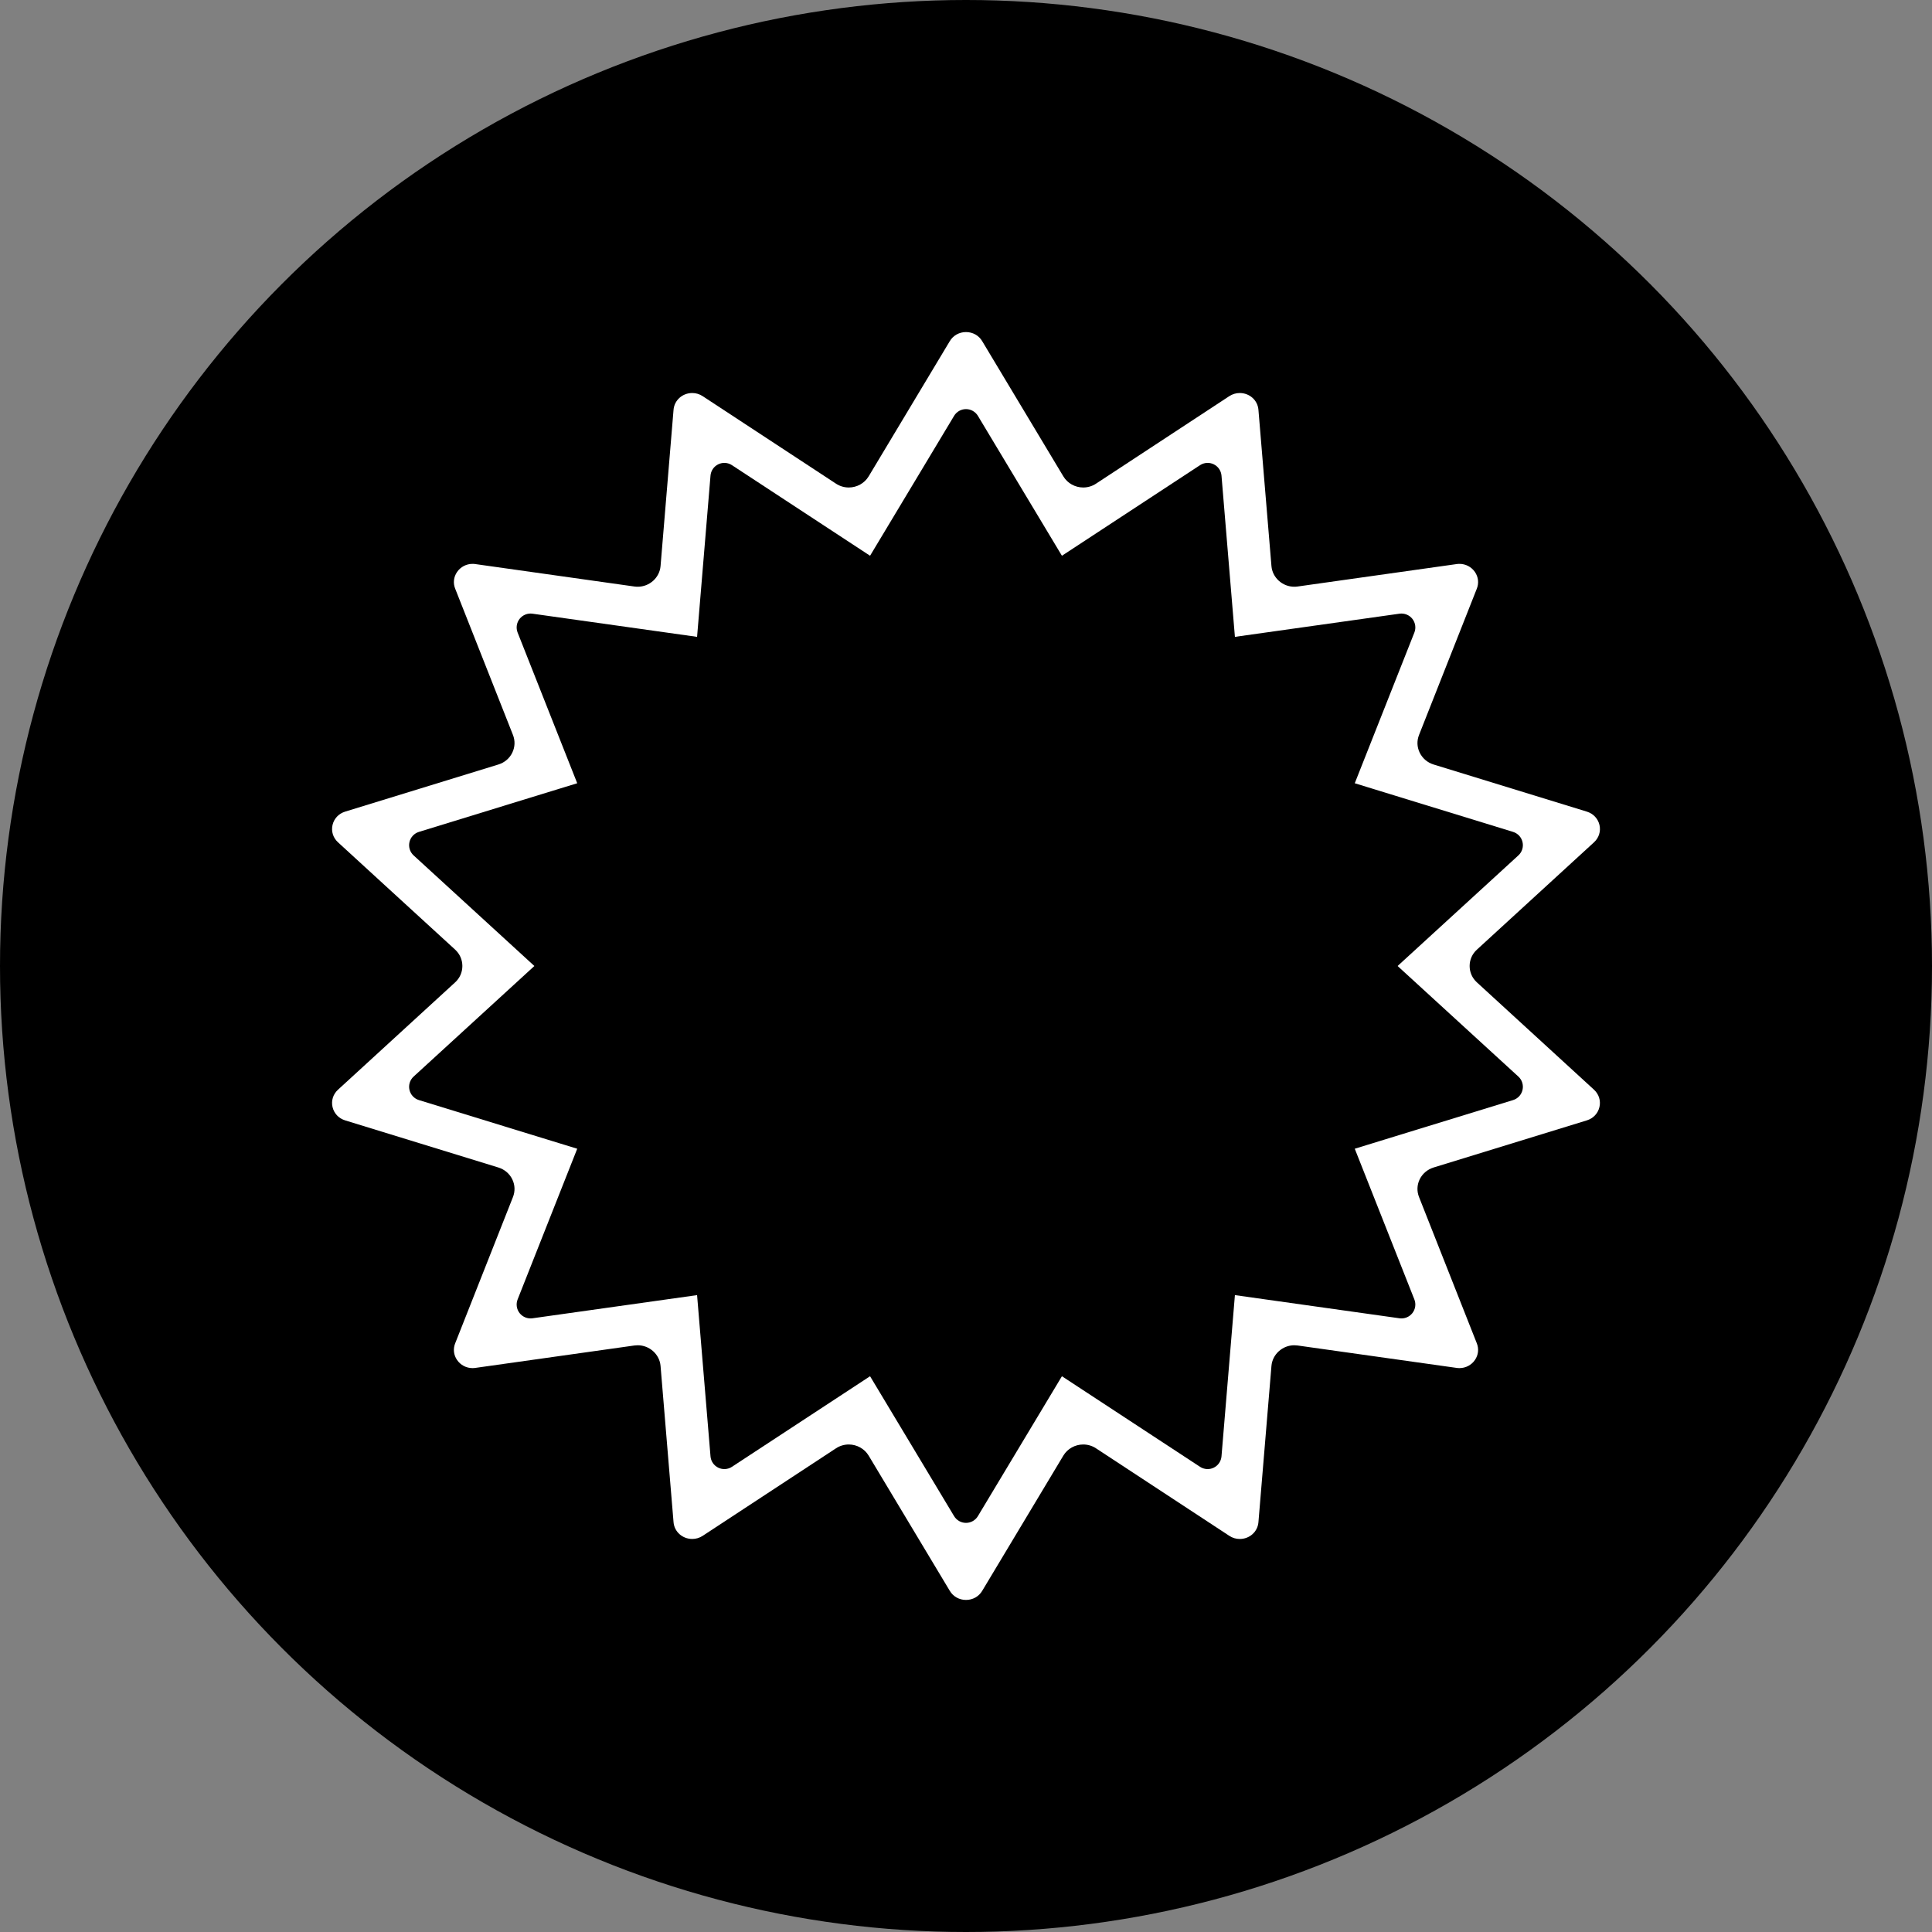
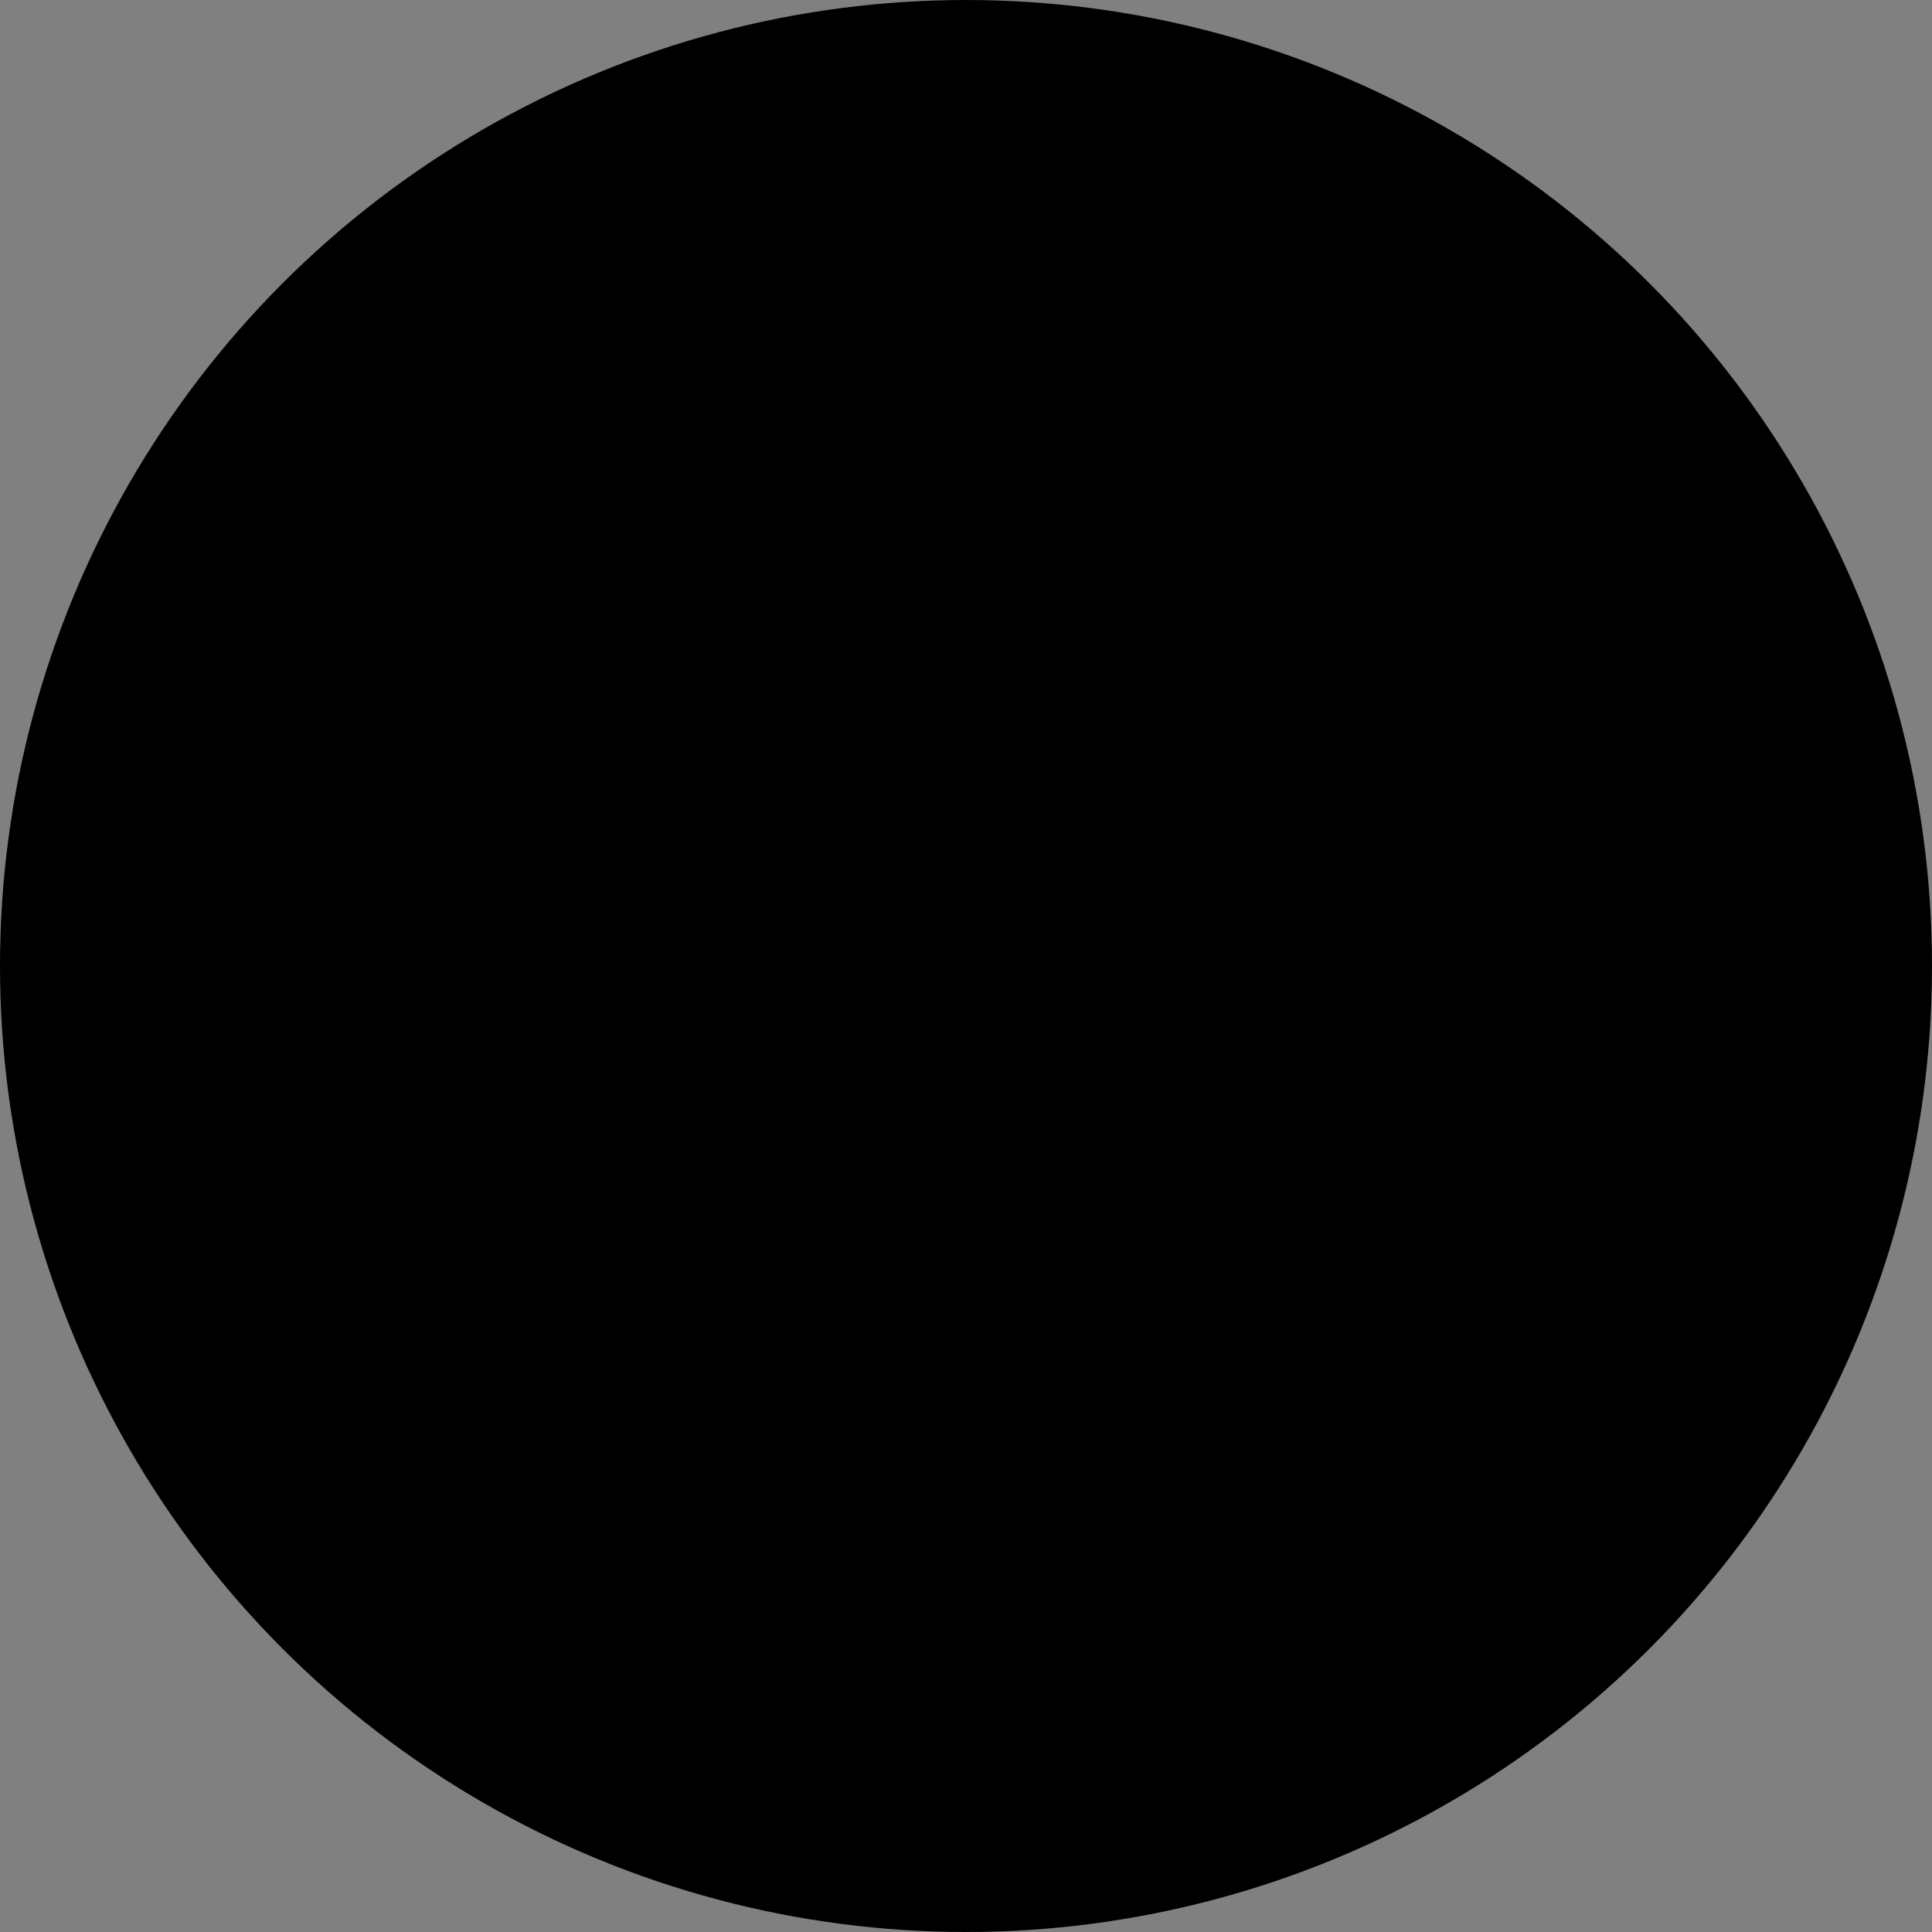
<svg xmlns="http://www.w3.org/2000/svg" width="160" height="160" viewBox="0 0 160 160" fill="none">
  <rect x="0" y="0" width="160" height="160" fill="#808080" stroke="none" />
  <circle cx="80" cy="80" r="80" fill="#00175A" style="fill:#00175A;fill:color(display-p3 0 0.09 0.353);fill-opacity:1;" />
-   <path d="M122.311 81.356C121.923 81.002 121.709 80.52 121.709 79.999C121.709 79.481 121.923 78.998 122.311 78.645L132.012 69.753C132.411 69.385 132.581 68.852 132.464 68.329C132.342 67.796 131.951 67.38 131.416 67.215L118.722 63.312C118.216 63.156 117.796 62.798 117.57 62.326C117.347 61.862 117.328 61.345 117.518 60.867L122.305 48.748C122.487 48.288 122.43 47.788 122.152 47.376C121.864 46.95 121.381 46.697 120.865 46.697C120.794 46.697 120.716 46.701 120.633 46.714L107.462 48.572C107.37 48.585 107.282 48.591 107.188 48.591C106.208 48.591 105.378 47.84 105.296 46.881L104.218 33.938C104.155 33.146 103.486 32.548 102.667 32.548C102.364 32.548 102.067 32.638 101.806 32.807L90.765 40.056C90.451 40.263 90.086 40.372 89.707 40.372C89.034 40.372 88.405 40.021 88.064 39.454L81.338 28.248C81.06 27.78 80.558 27.5 80 27.5C79.442 27.5 78.94 27.78 78.66 28.248L71.936 39.454C71.593 40.021 70.964 40.372 70.293 40.372C69.915 40.372 69.549 40.263 69.235 40.056L58.194 32.809C57.935 32.638 57.636 32.548 57.331 32.548C56.514 32.548 55.845 33.146 55.78 33.938L54.704 46.881C54.622 47.84 53.792 48.591 52.812 48.591C52.72 48.591 52.63 48.585 52.536 48.572L39.365 46.714C39.284 46.701 39.206 46.697 39.133 46.697C38.617 46.697 38.136 46.95 37.848 47.376C37.568 47.788 37.511 48.288 37.695 48.748L42.482 60.867C42.67 61.345 42.651 61.864 42.428 62.328C42.204 62.798 41.784 63.156 41.276 63.312L28.584 67.215C28.049 67.378 27.658 67.796 27.537 68.329C27.419 68.852 27.587 69.385 27.988 69.753L31.868 73.31L37.691 78.642C38.078 79 38.291 79.481 38.291 79.999C38.291 80.52 38.078 81.002 37.691 81.356L27.988 90.248C27.587 90.616 27.419 91.147 27.537 91.671C27.658 92.204 28.049 92.62 28.584 92.785L41.276 96.688C41.784 96.845 42.204 97.202 42.428 97.672C42.651 98.136 42.67 98.655 42.482 99.133L37.695 111.251C37.511 111.71 37.568 112.212 37.848 112.622C38.136 113.048 38.617 113.301 39.133 113.301C39.205 113.301 39.284 113.297 39.365 113.284L52.536 111.428C52.63 111.416 52.718 111.409 52.81 111.409C53.792 111.409 54.622 112.16 54.704 113.119L55.78 126.062C55.845 126.852 56.514 127.45 57.331 127.45C57.639 127.45 57.937 127.36 58.194 127.191L69.235 119.942C69.549 119.735 69.915 119.626 70.293 119.626C70.964 119.626 71.593 119.978 71.936 120.544L78.66 131.75C78.94 132.22 79.442 132.5 80 132.5C80.558 132.5 81.06 132.22 81.34 131.75L88.064 120.544C88.405 119.978 89.034 119.626 89.707 119.626C90.086 119.626 90.451 119.735 90.765 119.942L101.806 127.191C102.065 127.362 102.364 127.452 102.667 127.452C103.486 127.452 104.153 126.854 104.218 126.062L105.296 113.119C105.378 112.16 106.208 111.409 107.188 111.409C107.28 111.409 107.372 111.416 107.462 111.428L120.633 113.284C120.718 113.297 120.794 113.301 120.865 113.301C121.381 113.301 121.864 113.048 122.152 112.622C122.43 112.212 122.487 111.712 122.305 111.251L117.518 99.133C117.328 98.657 117.347 98.136 117.57 97.67C117.798 97.202 118.216 96.845 118.722 96.688L131.414 92.785C131.949 92.622 132.34 92.204 132.461 91.671C132.579 91.148 132.411 90.616 132.012 90.248L122.311 81.356ZM110.67 94.4L116.062 108.037L101.225 105.948L100.013 120.515L87.574 112.357L79.999 124.969L72.425 112.357L59.986 120.515L58.774 105.948L43.937 108.037L49.329 94.4L35.03 90.005L37.217 88.036L45.958 80L35.03 69.994L49.329 65.599L43.937 51.962L58.774 54.051L59.986 39.485L72.425 47.643L79.999 35.031L87.574 47.643L100.013 39.485L101.225 54.051L116.062 51.962L110.67 65.599L124.969 69.994L114.041 80L124.969 90.005L110.67 94.4Z" fill="white" style="fill:white;fill-opacity:1;" />
-   <path d="M79.999 35.031L87.574 47.643L100.013 39.485L101.225 54.051L116.062 51.962L110.67 65.6L124.968 69.994L114.041 80.001L124.968 90.005L110.67 94.4L116.062 108.037L101.225 105.949L100.013 120.515L87.574 112.357L79.999 124.969L72.425 112.357L59.986 120.515L58.774 105.949L43.936 108.037L49.329 94.4L35.03 90.005L45.957 80.001L35.03 69.994L49.329 65.6L43.936 51.962L58.774 54.051L59.986 39.485L72.425 47.643L79.999 35.031Z" fill="#FDB92D" style="fill:#FDB92D;fill:color(display-p3 0.992 0.726 0.176);fill-opacity:1;" />
+   <path d="M79.999 35.031L87.574 47.643L100.013 39.485L101.225 54.051L116.062 51.962L110.67 65.6L124.968 69.994L114.041 80.001L110.67 94.4L116.062 108.037L101.225 105.949L100.013 120.515L87.574 112.357L79.999 124.969L72.425 112.357L59.986 120.515L58.774 105.949L43.936 108.037L49.329 94.4L35.03 90.005L45.957 80.001L35.03 69.994L49.329 65.6L43.936 51.962L58.774 54.051L59.986 39.485L72.425 47.643L79.999 35.031Z" fill="#FDB92D" style="fill:#FDB92D;fill:color(display-p3 0.992 0.726 0.176);fill-opacity:1;" />
  <path d="M108.198 80.001C108.198 95.573 95.572 108.198 79.999 108.198C64.426 108.198 51.803 95.573 51.803 80.001C51.803 64.427 64.426 51.803 79.999 51.803C95.572 51.803 108.198 64.427 108.198 80.001Z" fill="#FDB92D" style="fill:#FDB92D;fill:color(display-p3 0.992 0.726 0.176);fill-opacity:1;" />
-   <path d="M115.744 80L125.745 70.841C126.049 70.563 126.181 70.143 126.09 69.741C126 69.338 125.701 69.016 125.306 68.894L112.196 64.865L117.132 52.385C117.282 52.004 117.219 51.572 116.966 51.25C116.713 50.929 116.306 50.767 115.902 50.823L102.27 52.742L101.159 39.389C101.125 38.985 100.881 38.628 100.517 38.451C100.153 38.273 99.722 38.3 99.382 38.523L87.944 46.025L80.985 34.438C80.777 34.093 80.403 33.881 80 33.881C79.596 33.881 79.222 34.093 79.014 34.438L72.055 46.025L60.617 38.523C60.278 38.3 59.847 38.273 59.483 38.451C59.118 38.628 58.874 38.985 58.841 39.389L57.729 52.742L44.097 50.823C43.693 50.766 43.287 50.929 43.033 51.25C42.78 51.572 42.717 52.004 42.867 52.385L47.803 64.865L34.693 68.894C34.299 69.016 34 69.338 33.909 69.741C33.818 70.143 33.95 70.563 34.254 70.841L44.255 80L34.254 89.157C33.95 89.435 33.818 89.855 33.909 90.257C34 90.66 34.299 90.983 34.693 91.104L47.803 95.133L42.867 107.614C42.717 107.994 42.78 108.426 43.033 108.748C43.287 109.069 43.692 109.232 44.097 109.175L57.729 107.256L58.841 120.609C58.874 121.013 59.118 121.37 59.483 121.547C59.847 121.725 60.278 121.698 60.617 121.475L72.055 113.974L79.014 125.56C79.222 125.906 79.596 126.118 80 126.118C80.403 126.118 80.777 125.906 80.985 125.56L87.944 113.974L99.382 121.475C99.722 121.698 100.153 121.725 100.517 121.547C100.881 121.37 101.125 121.013 101.159 120.609L102.27 107.256L115.902 109.175C116.308 109.232 116.713 109.069 116.966 108.748C117.219 108.426 117.282 107.994 117.132 107.614L112.196 95.133L125.306 91.104C125.701 90.983 126 90.66 126.09 90.257C126.181 89.855 126.049 89.435 125.745 89.157L115.744 80ZM110.333 93.3C110.026 93.394 109.773 93.612 109.634 93.901C109.495 94.19 109.483 94.524 109.601 94.822L114.267 106.623L101.385 104.809C101.072 104.765 100.755 104.852 100.508 105.05C100.261 105.247 100.106 105.537 100.079 105.852L99.028 118.493L88.205 111.395C87.943 111.223 87.623 111.166 87.318 111.236C87.013 111.306 86.75 111.497 86.589 111.765L80 122.736L73.411 111.765C73.25 111.497 72.986 111.306 72.681 111.236C72.597 111.216 72.511 111.207 72.425 111.207C72.203 111.207 71.984 111.271 71.795 111.395L60.972 118.493L59.92 105.852C59.894 105.537 59.739 105.247 59.492 105.05C59.245 104.852 58.927 104.765 58.614 104.809L45.732 106.623L50.398 94.822C50.516 94.524 50.504 94.19 50.365 93.901C50.227 93.612 49.973 93.394 49.667 93.3L37.289 89.496L46.734 80.848C46.972 80.63 47.107 80.322 47.107 80C47.107 79.677 46.972 79.37 46.734 79.152L37.288 70.502L49.667 66.698C49.973 66.604 50.227 66.386 50.365 66.097C50.504 65.808 50.516 65.474 50.398 65.176L45.732 53.375L58.614 55.189C58.927 55.233 59.245 55.146 59.492 54.949C59.739 54.751 59.894 54.461 59.92 54.146L60.972 41.505L71.795 48.604C72.056 48.775 72.376 48.833 72.681 48.763C72.986 48.693 73.25 48.502 73.411 48.234L80 37.263L86.589 48.234C86.75 48.502 87.013 48.693 87.318 48.763C87.623 48.833 87.943 48.775 88.205 48.604L99.028 41.505L100.079 54.146C100.106 54.461 100.261 54.751 100.508 54.949C100.755 55.146 101.072 55.233 101.385 55.189L114.267 53.375L109.601 65.176C109.483 65.474 109.495 65.808 109.634 66.097C109.773 66.386 110.026 66.604 110.333 66.698L122.711 70.502L113.265 79.152C113.028 79.37 112.892 79.677 112.892 80C112.892 80.322 113.028 80.63 113.265 80.848L122.711 89.496L110.333 93.3Z" fill="#00175A" style="fill:#00175A;fill:color(display-p3 0 0.09 0.353);fill-opacity:1;" />
  <path d="M79.999 50.652C63.819 50.652 50.654 63.818 50.654 80C50.654 96.182 63.819 109.347 79.999 109.347C96.182 109.347 109.347 96.182 109.347 80C109.347 63.818 96.182 50.652 79.999 50.652ZM79.999 107.048C65.086 107.048 52.954 94.914 52.954 80C52.954 65.086 65.086 52.952 79.999 52.952C94.914 52.952 107.048 65.086 107.048 80C107.048 94.914 94.914 107.048 79.999 107.048Z" fill="#00175A" style="fill:#00175A;fill:color(display-p3 0 0.09 0.353);fill-opacity:1;" />
</svg>